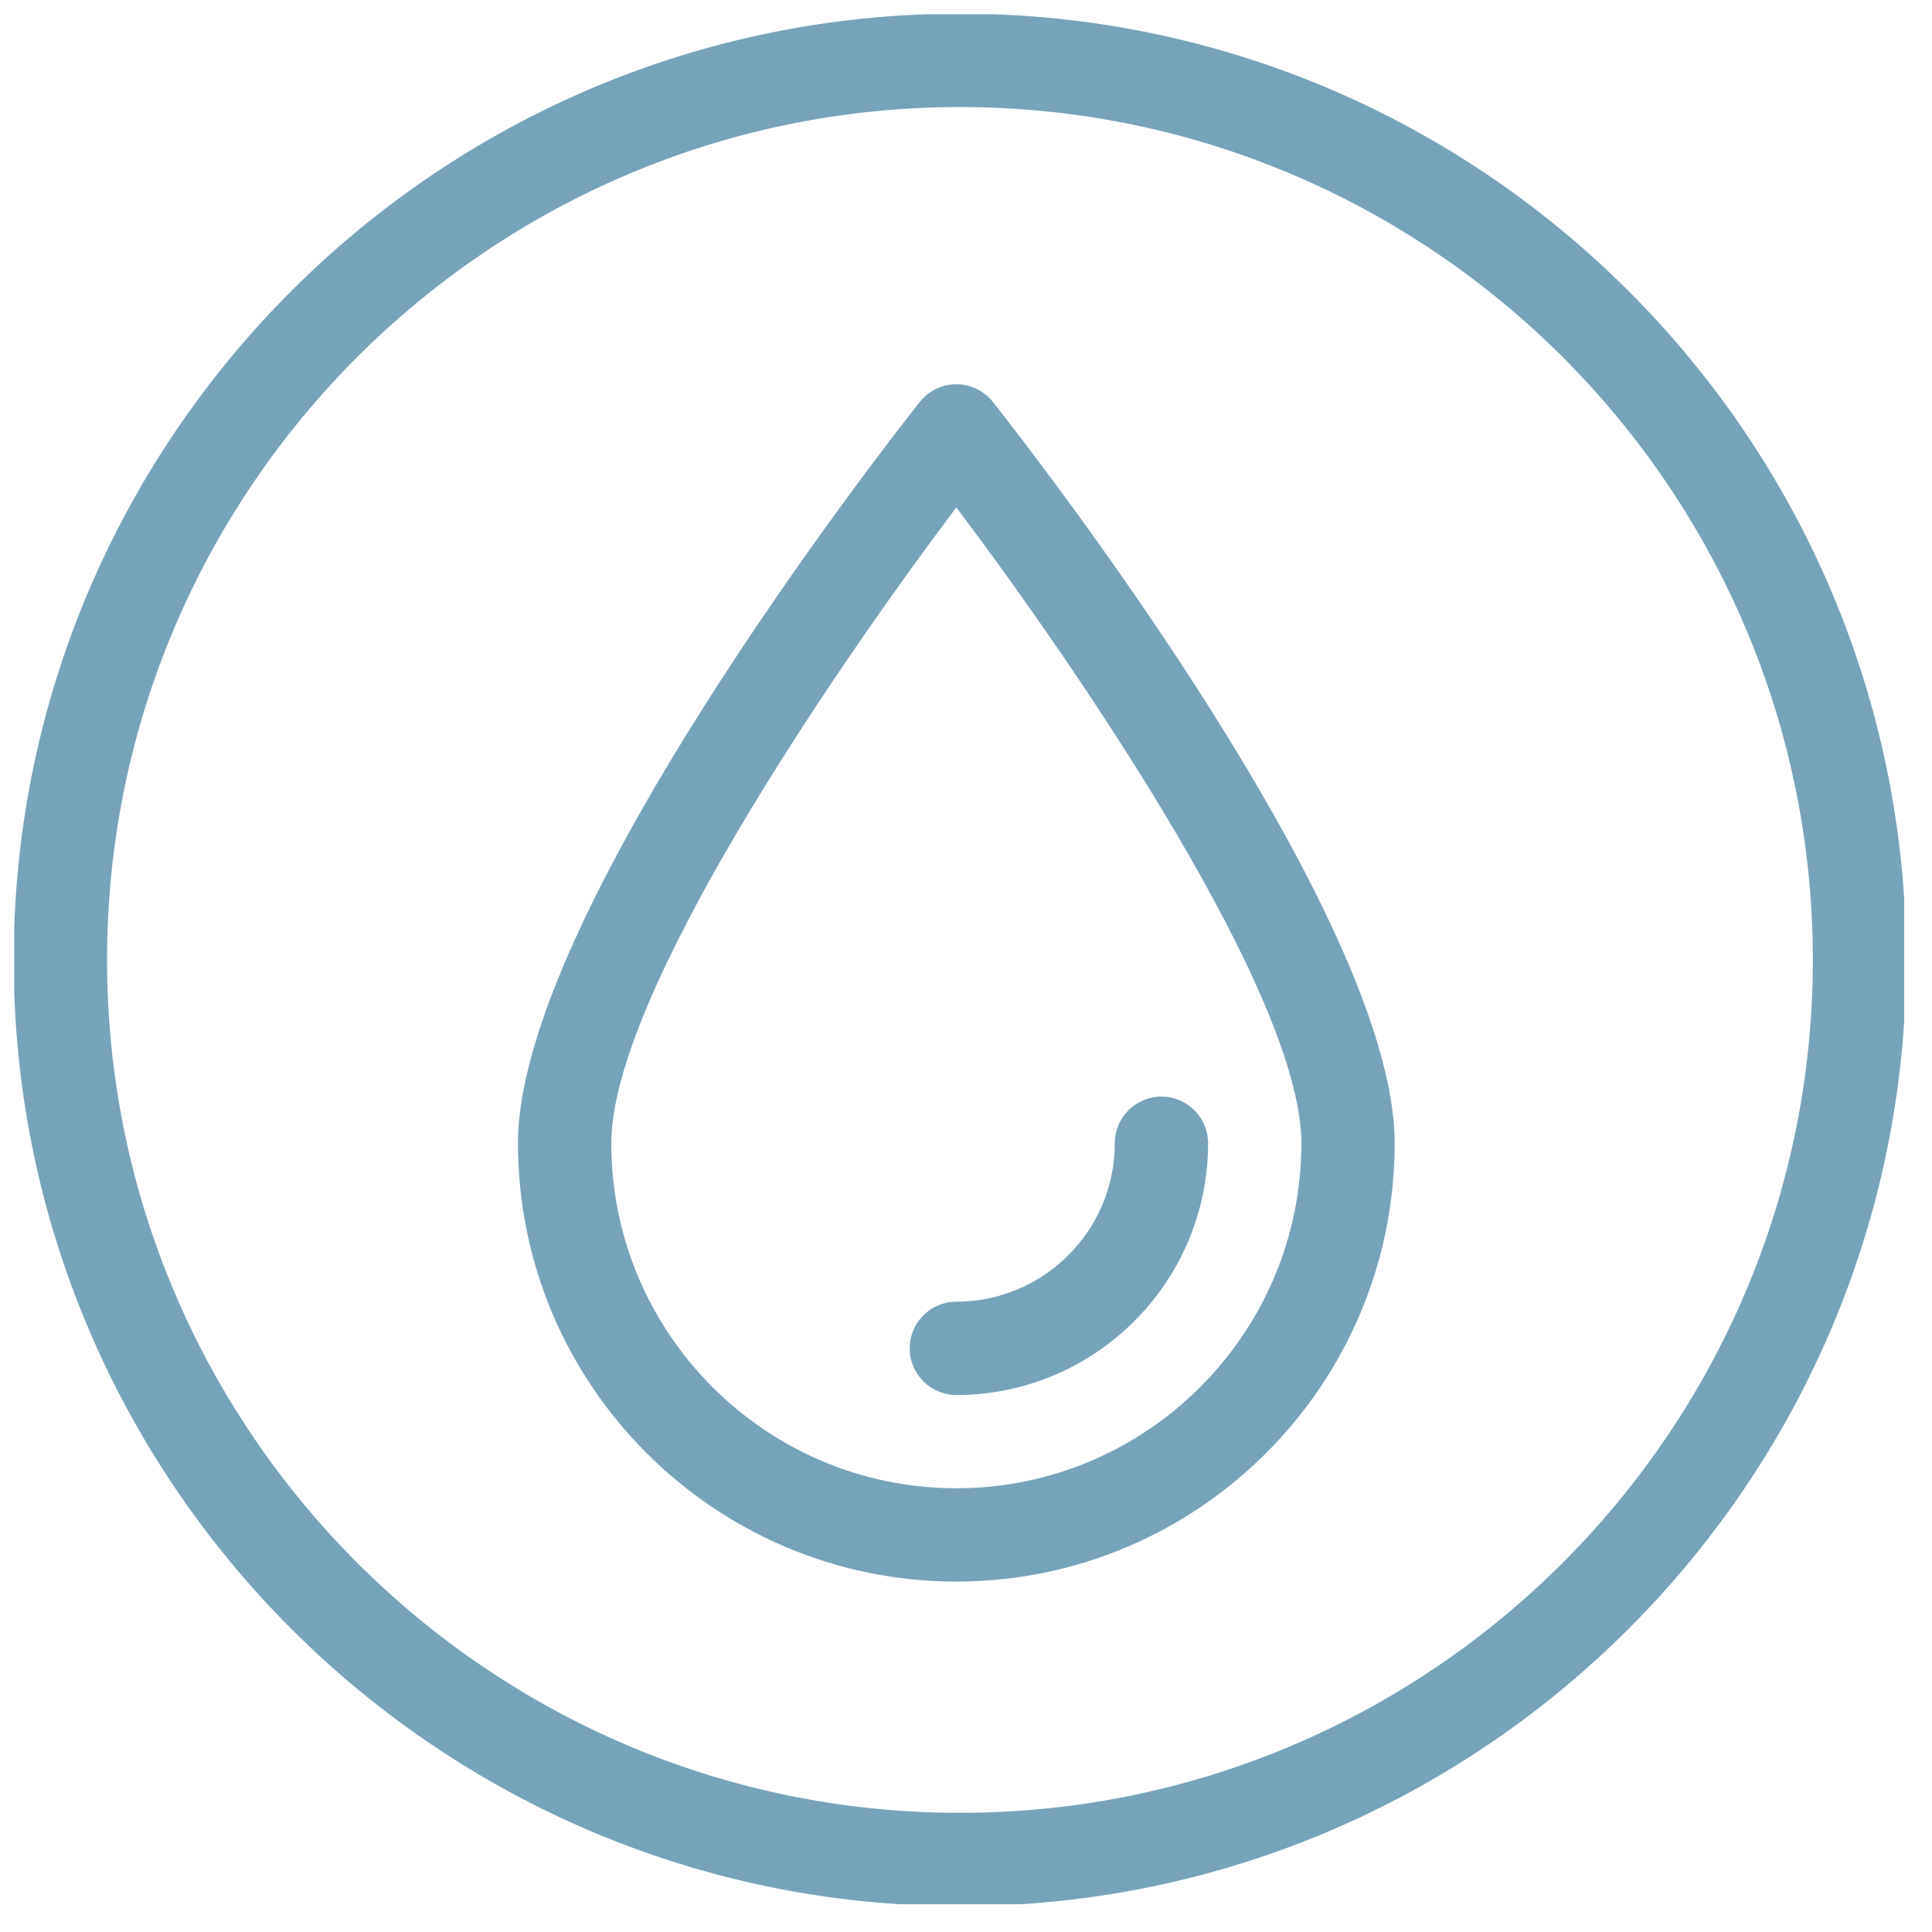
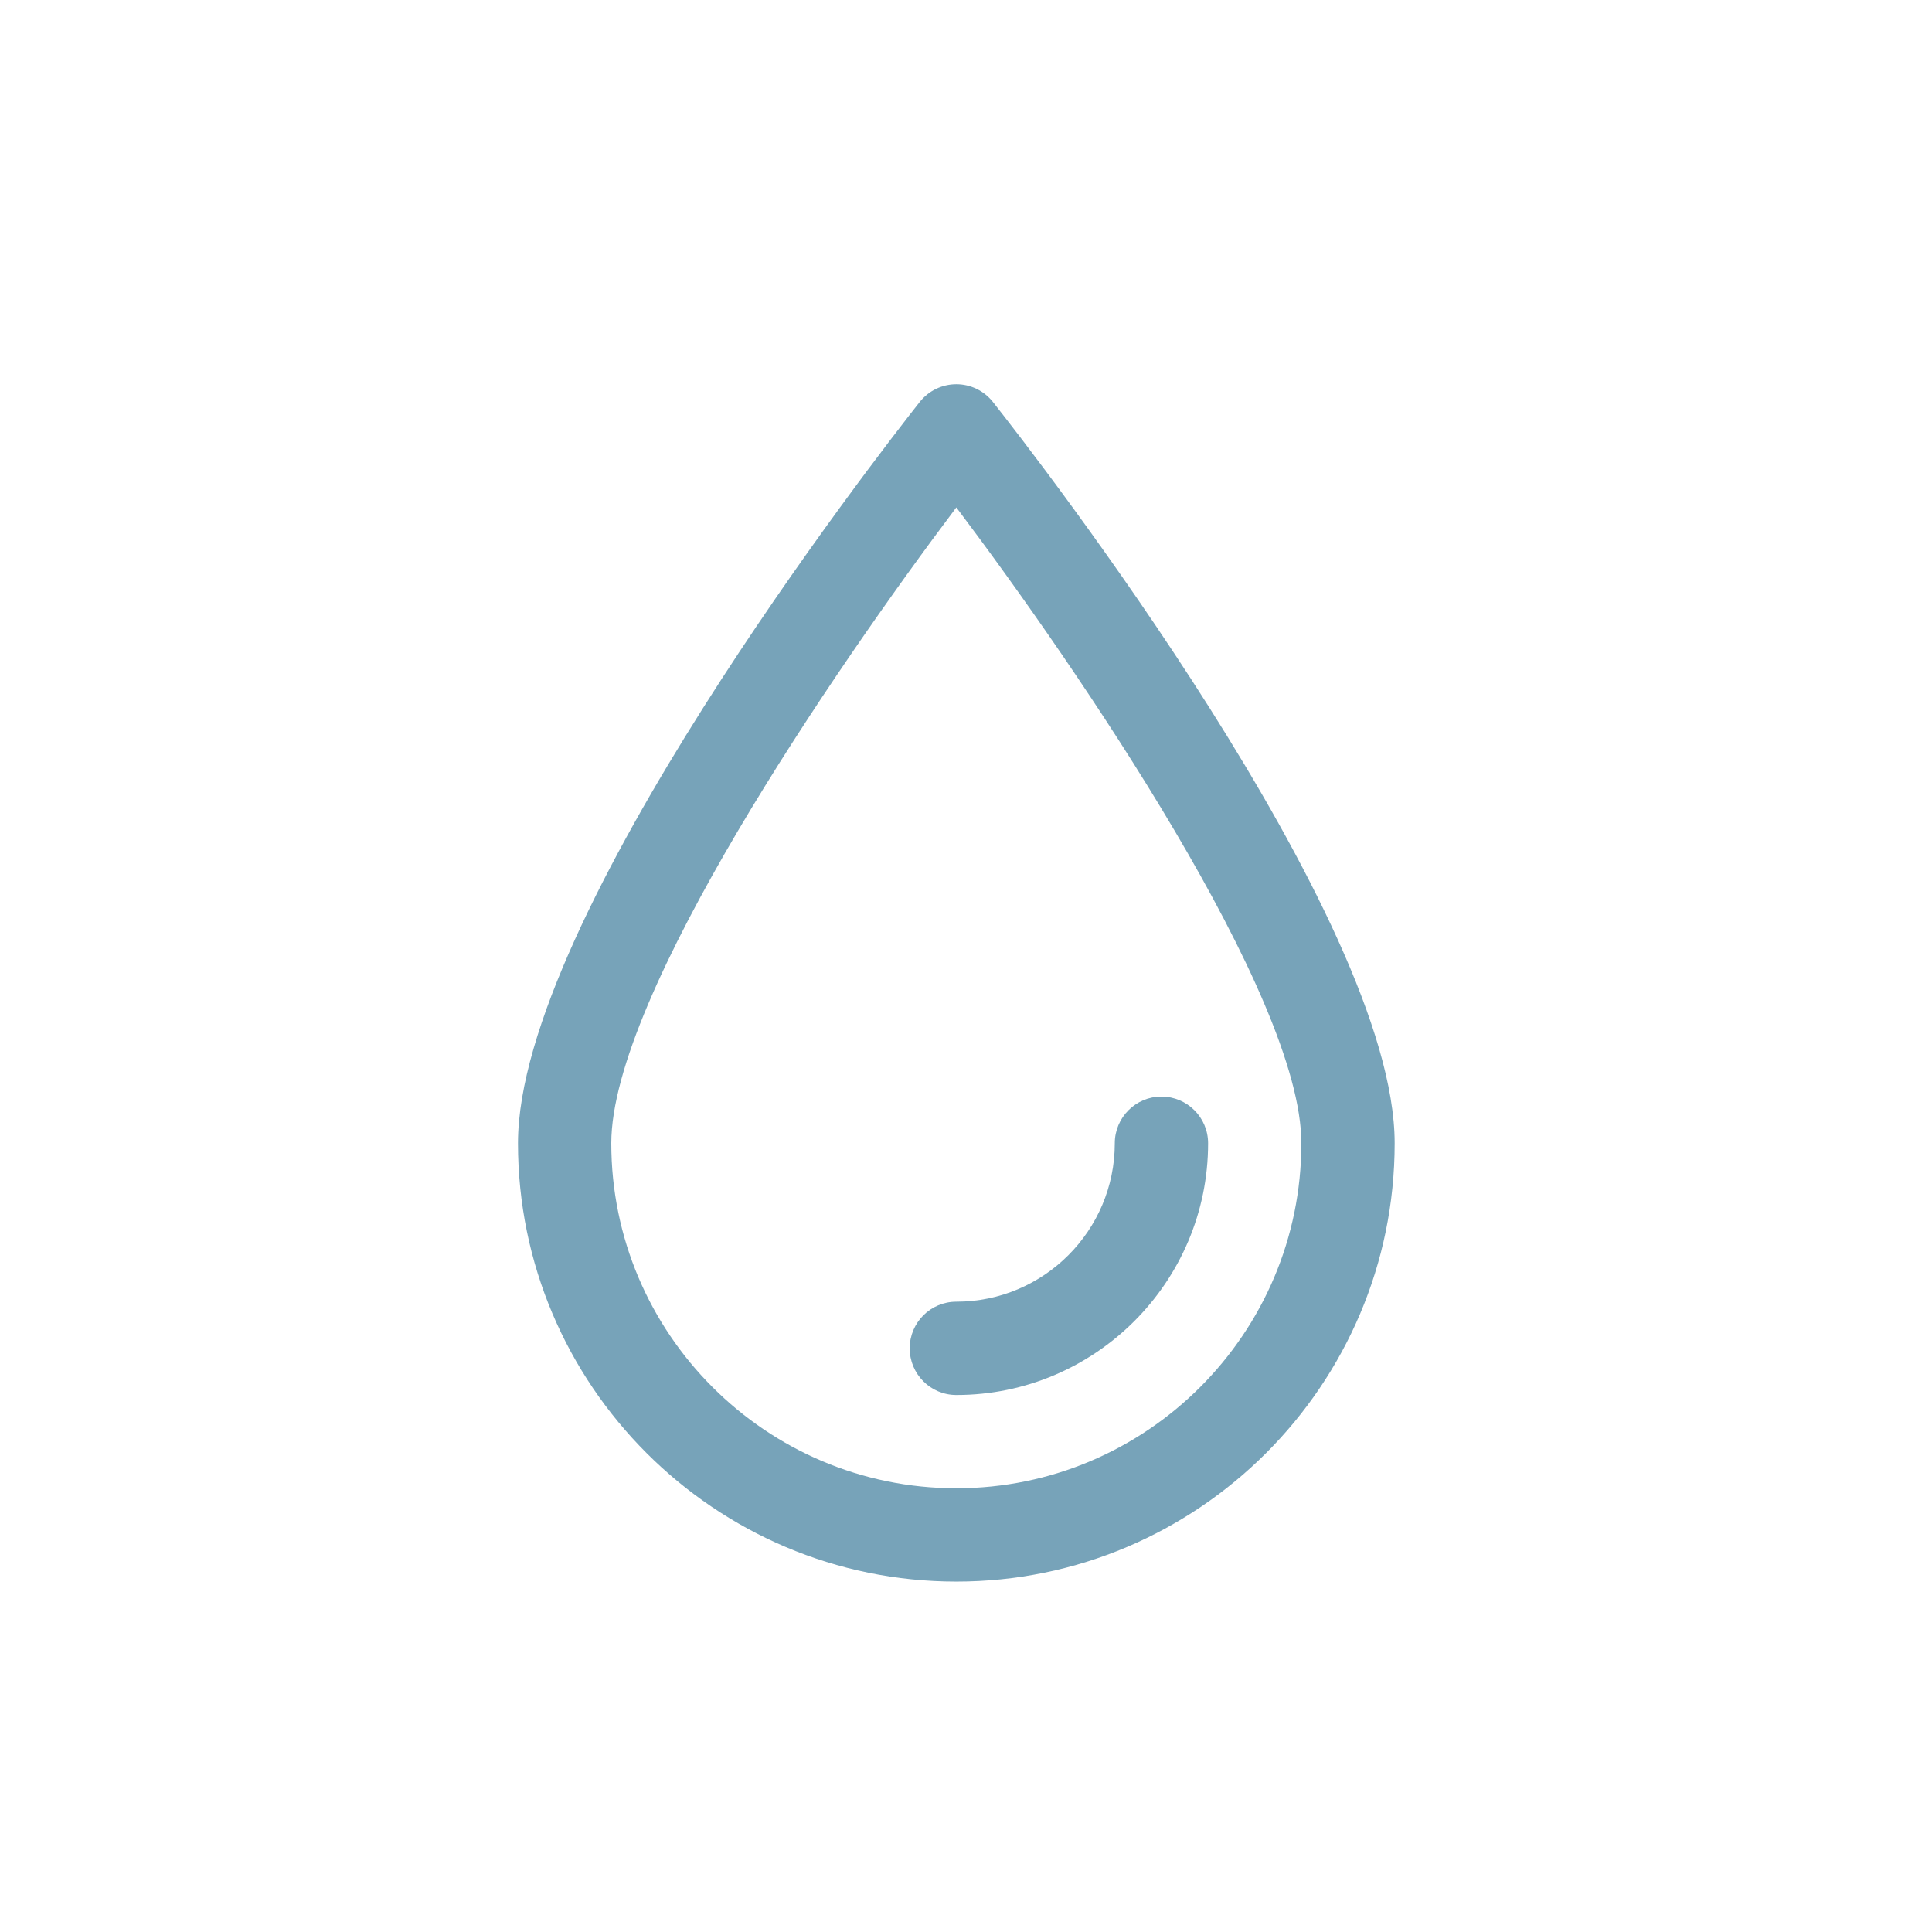
<svg xmlns="http://www.w3.org/2000/svg" version="1.0" preserveAspectRatio="xMidYMid meet" height="183" viewBox="0 0 137.25 137.25" zoomAndPan="magnify" width="183">
  <defs>
    <clipPath id="e9e74770ca">
-       <path clip-rule="nonzero" d="M 1.012 1.012 L 135.277 1.012 L 135.277 135.277 L 1.012 135.277 Z M 1.012 1.012" />
-     </clipPath>
+       </clipPath>
  </defs>
  <g clip-path="url(#e9e74770ca)">
-     <path fill-rule="nonzero" fill-opacity="1" d="M 68.195 135.414 C 31.129 135.414 0.973 105.262 0.973 68.195 C 0.973 31.129 31.129 0.973 68.195 0.973 C 105.262 0.973 135.414 31.129 135.414 68.195 C 135.414 105.262 105.262 135.414 68.195 135.414 Z M 68.195 7.605 C 34.785 7.605 7.605 34.785 7.605 68.195 C 7.605 101.605 34.785 128.785 68.195 128.785 C 101.605 128.785 128.785 101.605 128.785 68.195 C 128.785 34.785 101.605 7.605 68.195 7.605 Z M 68.195 7.605" fill="#77a3b9" />
-   </g>
+     </g>
  <path fill-rule="nonzero" fill-opacity="1" d="M 67.938 112.355 C 50.77 112.355 36.797 98.387 36.797 81.215 C 36.797 65.16 62.418 32.258 65.336 28.559 C 65.965 27.762 66.926 27.297 67.938 27.297 C 68.953 27.297 69.91 27.762 70.539 28.559 C 73.461 32.258 99.078 65.16 99.078 81.215 C 99.078 98.387 85.109 112.355 67.938 112.355 Z M 67.938 36.047 C 59.27 47.547 43.426 70.73 43.426 81.215 C 43.426 94.73 54.422 105.727 67.938 105.727 C 81.457 105.727 92.449 94.73 92.449 81.215 C 92.449 70.73 76.609 47.547 67.938 36.047 Z M 67.938 36.047" fill="#77a3b9" />
  <path fill-rule="nonzero" fill-opacity="1" d="M 67.938 99.102 C 66.109 99.102 64.625 97.617 64.625 95.785 C 64.625 93.953 66.109 92.473 67.938 92.473 C 74.145 92.473 79.195 87.422 79.195 81.219 C 79.195 79.387 80.68 77.902 82.508 77.902 C 84.34 77.902 85.824 79.387 85.824 81.219 C 85.824 91.078 77.801 99.102 67.938 99.102 Z M 67.938 99.102" fill="#77a3b9" />
</svg>